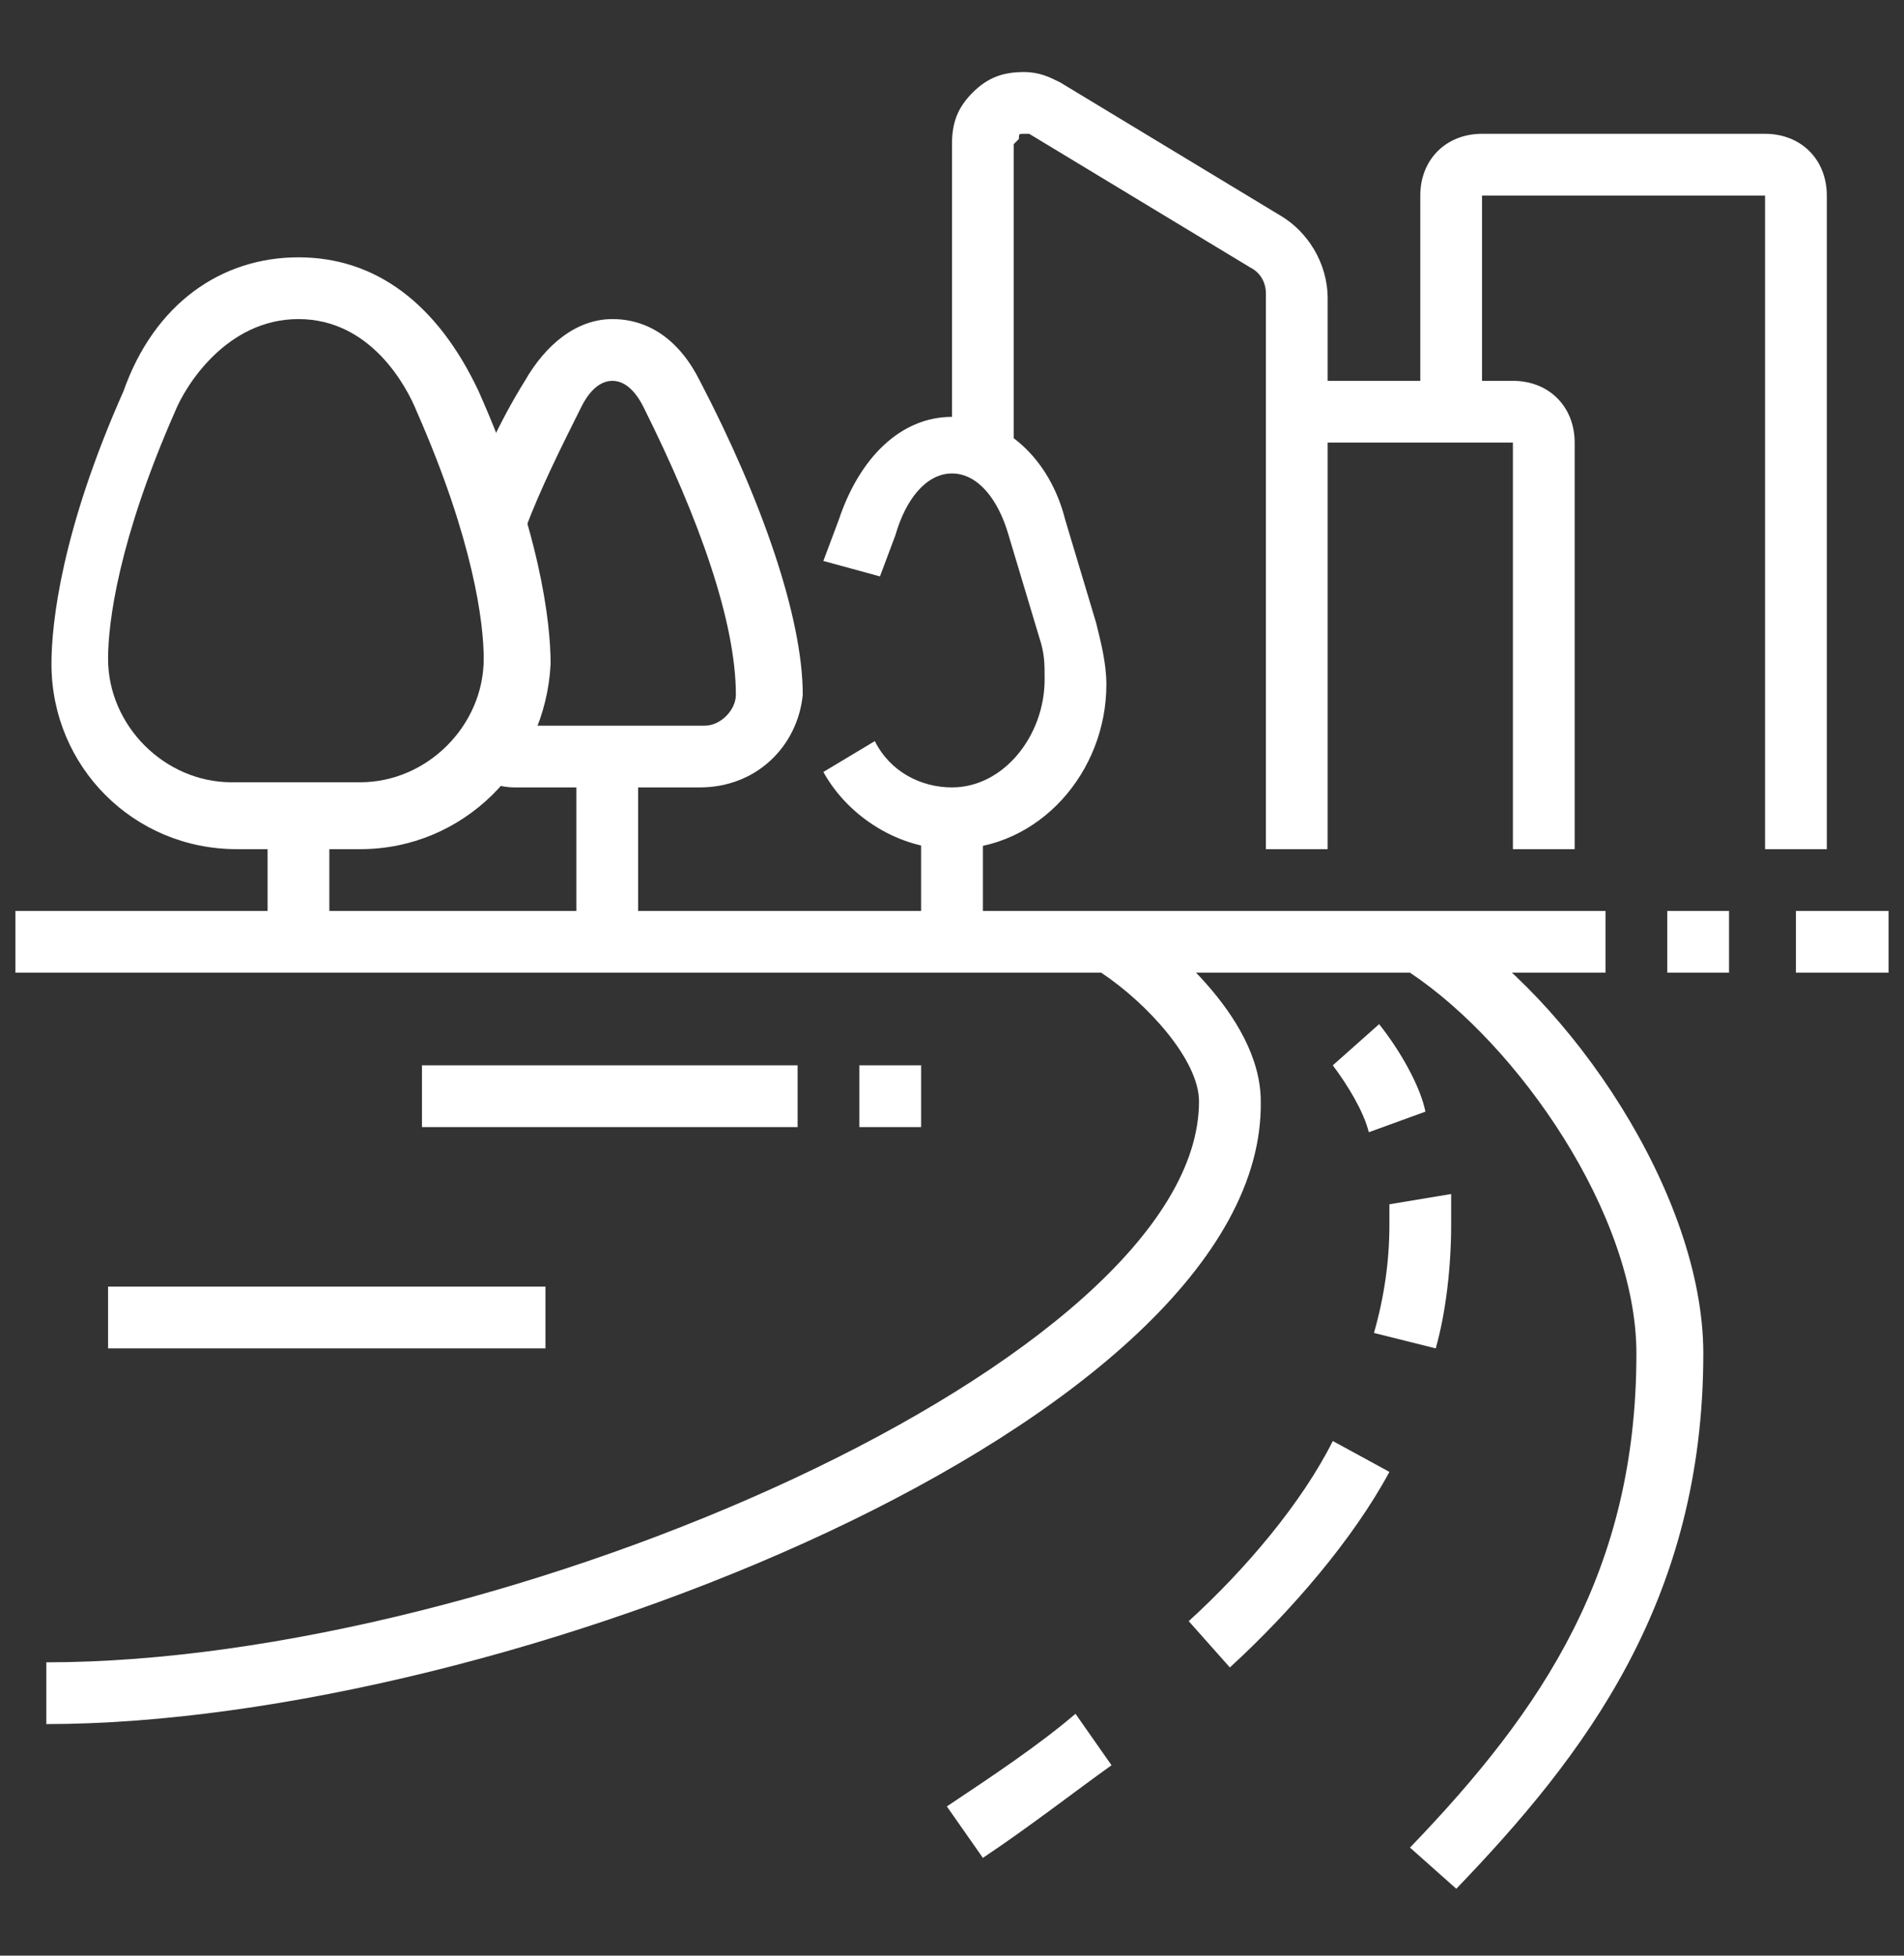
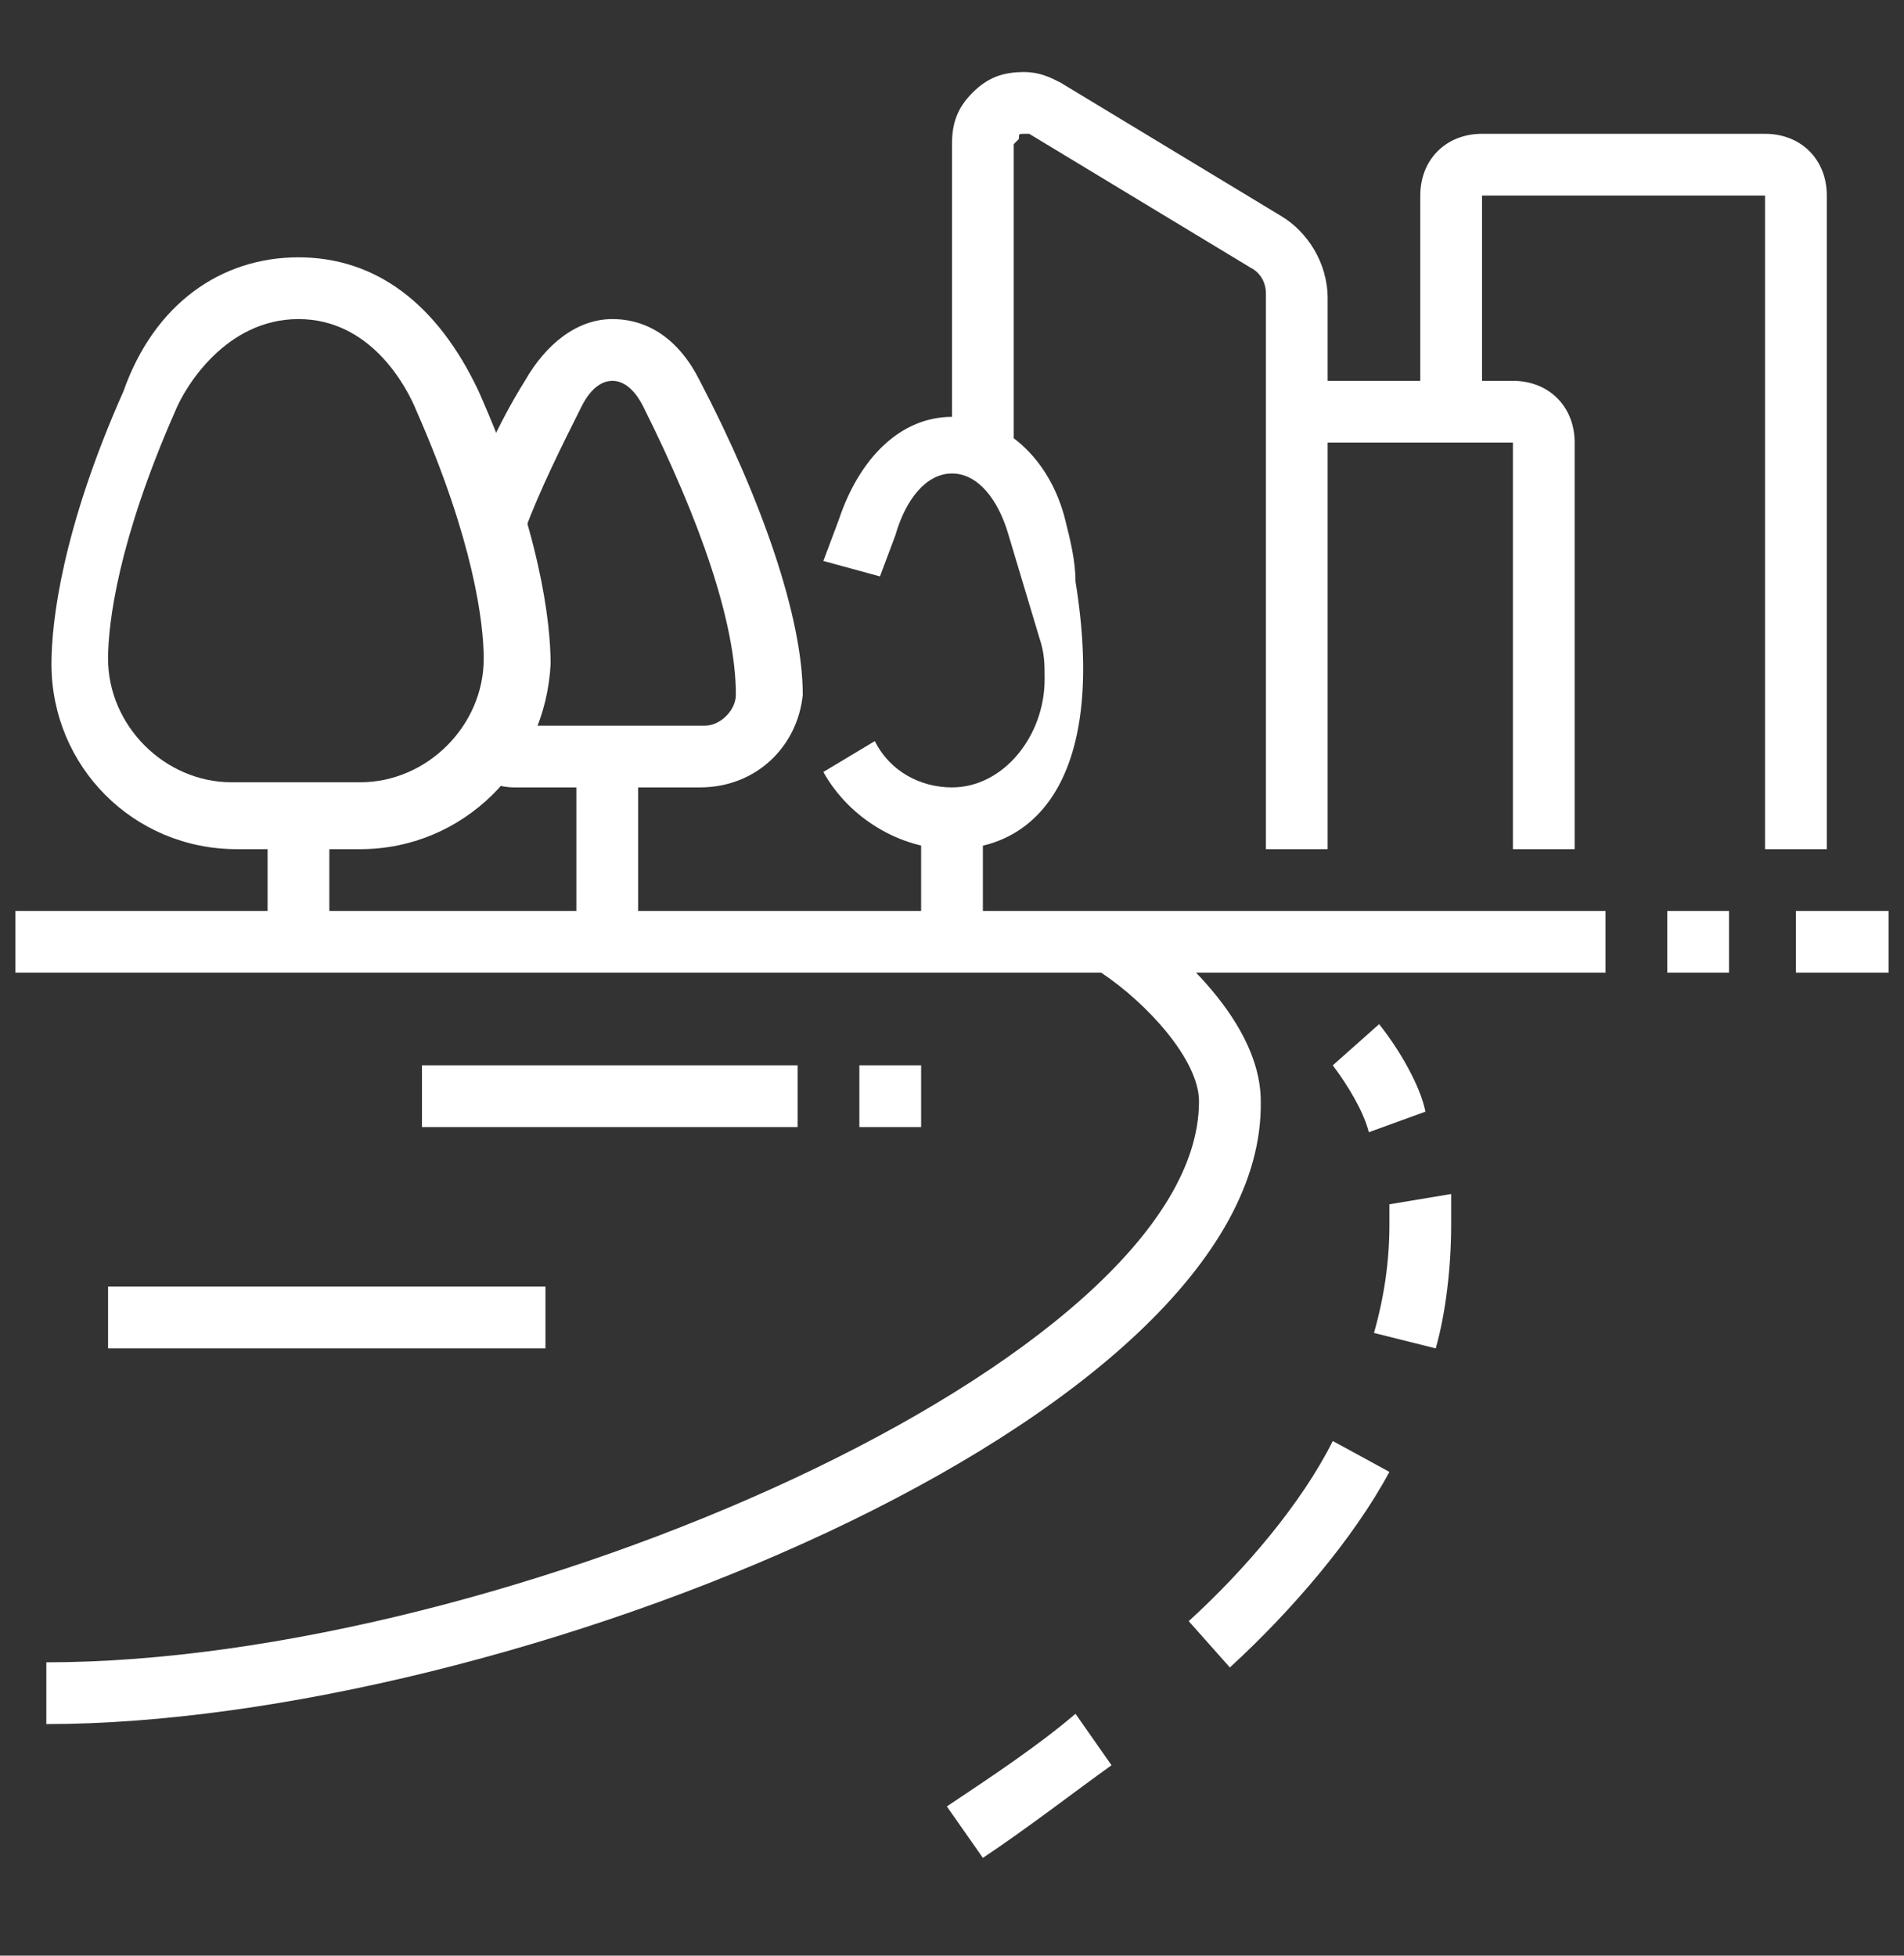
<svg xmlns="http://www.w3.org/2000/svg" version="1.1" id="Layer_1" x="0px" y="0px" width="37px" height="38px" viewBox="0 0 37 38" style="enable-background:new 0 0 37 38;" xml:space="preserve">
  <rect x="0" y="0" width="37" height="38" fill="#333333" stroke="none" />
  <style type="text/css">
	.st0{display:none;}
	.st1{display:inline;fill:#FFFFFF;}
	.st2{fill:#FFFFFF;}
</style>
  <g class="st0">
    <path class="st1" d="M10,35.7H8.8v-1.2c0-0.3-0.3-0.6-0.6-0.6H3.3c-0.3,0-0.6,0.3-0.6,0.6v1.2H1.5v-1.2c0-1,0.8-1.8,1.8-1.8h4.9   c1,0,1.8,0.8,1.8,1.8V35.7z" />
    <rect x="6.4" y="27.2" class="st1" width="1.2" height="6.1" />
    <rect x="6.4" y="24.8" class="st1" width="1.2" height="1.2" />
    <path class="st1" d="M5.2,33.3H3.9V9c0-0.7,0.5-1.2,1.2-1.2h1.2C7,7.8,7.6,8.3,7.6,9v14.6H6.4V9H5.2V33.3z" />
    <path class="st1" d="M20.3,5.4h-7.9c-0.7,0-1.2-0.5-1.2-1.2V2.9c0-0.7,0.5-1.2,1.2-1.2h7.9c0.7,0,1.2,0.5,1.2,1.2v1.2   C21.5,4.8,21,5.4,20.3,5.4z M12.4,2.9v1.2h7.9l0-1.2H12.4z" />
    <rect x="16.1" y="9" class="st1" width="1.2" height="2.4" />
    <rect x="20.3" y="6.4" transform="matrix(0.707 -0.707 0.707 0.707 0.63 17.067)" class="st1" width="1.2" height="2.7" />
    <rect x="10.5" y="7.2" transform="matrix(0.707 -0.707 0.707 0.707 -2.028 10.648)" class="st1" width="2.7" height="1.2" />
    <rect x="0.3" y="35.1" class="st1" width="23" height="1.2" />
    <rect x="24.6" y="35.1" class="st1" width="1.2" height="1.2" />
    <rect x="27" y="35.1" class="st1" width="9.7" height="1.2" />
    <path class="st1" d="M16.7,35.7h-1.2v-5.5c0-1.3-0.8-2.4-1.8-2.4c-0.7,0-1.2,0.5-1.2,1.2v6.7h-1.2V29c0-1.3,1.1-2.4,2.4-2.4   c1.7,0,3,1.6,3,3.6V35.7z" />
    <rect x="30" y="30.2" class="st1" width="1.2" height="5.5" />
    <rect x="16.1" y="29.6" class="st1" width="4.9" height="1.2" />
    <rect x="22.1" y="29.6" class="st1" width="1.2" height="1.2" />
    <rect x="24.6" y="29.6" class="st1" width="10.3" height="1.2" />
    <path class="st1" d="M35.5,35.7h-1.2v-5.5c0-1.3-0.8-2.4-1.8-2.4H13.6v-1.2h18.8c1.7,0,3,1.6,3,3.6V35.7z" />
    <path class="st1" d="M11.2,29.2L10,21.5c0-0.1,0-0.2,0-0.4c0-1.3,1.1-2.4,2.4-2.4h17c1.2,0,2.2,0.9,2.4,2.1l1,6.3l-1.2,0.2l-1-6.3   c-0.1-0.6-0.6-1-1.2-1h-17c-0.7,0-1.2,0.5-1.2,1.2c0,0.1,0,0.1,0,0.2l1.2,7.8L11.2,29.2z" />
-     <polygon class="st1" points="14.3,21.1 13,21.1 13,22.3 14.3,22.3 14.3,21.1  " />
    <polygon class="st1" points="16.7,21.1 15.5,21.1 15.5,22.3 16.7,22.3 16.7,21.1  " />
    <polygon class="st1" points="19.1,21.1 17.9,21.1 17.9,22.3 19.1,22.3 19.1,21.1  " />
    <path class="st1" d="M6.4,8.4H5.2V7.8c0-2.7,2.2-4.9,4.9-4.9h1.8v1.2H10c-2,0-3.6,1.6-3.6,3.6V8.4z" />
  </g>
  <g>
    <path class="st2" d="M35.5,16.5h-1.2V3.8h-5.5V8h-1.2V3.8c0-0.7,0.5-1.2,1.2-1.2h5.5c0.7,0,1.2,0.5,1.2,1.2V16.5z" />
    <path class="st2" d="M30.6,16.5h-1.2V8.6h-4.2V7.4h4.2c0.7,0,1.2,0.5,1.2,1.2V16.5z" />
    <rect x="34.9" y="17.7" class="st2" width="1.8" height="1.2" />
    <rect x="32.4" y="17.7" class="st2" width="1.2" height="1.2" />
    <rect x="0.3" y="17.7" class="st2" width="30.9" height="1.2" />
    <path class="st2" d="M25.8,16.5h-1.2V5.7c0-0.2-0.1-0.4-0.3-0.5L20,2.6c0,0-0.1,0-0.1,0h0c-0.1,0-0.1,0-0.1,0.1   c0,0-0.1,0.1-0.1,0.1v6h-1.2v-6c0-0.4,0.1-0.7,0.4-1c0.3-0.3,0.6-0.4,1-0.4c0,0,0,0,0,0c0.3,0,0.5,0.1,0.7,0.2l4.3,2.6   c0.5,0.3,0.9,0.9,0.9,1.6V16.5z" />
    <rect x="2.1" y="25" class="st2" width="8.5" height="1.2" />
    <rect x="8.2" y="20.7" class="st2" width="7.3" height="1.2" />
    <rect x="16.7" y="20.7" class="st2" width="1.2" height="1.2" />
    <path class="st2" d="M0.9,33.5v-1.2c8.9,0,22.4-5.9,22.4-10.9c0-0.8-1-1.9-1.9-2.5l0.7-1c0.4,0.3,2.4,1.8,2.4,3.5   C24.6,27.6,9.8,33.5,0.9,33.5z" />
    <path class="st2" d="M19.1,36.1l-0.7-1c0.9-0.6,1.8-1.2,2.5-1.8l0.7,1C20.9,34.8,20,35.5,19.1,36.1z" />
    <path class="st2" d="M23.9,32.4l-0.8-0.9c1.1-1,2.2-2.3,2.8-3.5l1.1,0.6C26.3,29.9,25.1,31.3,23.9,32.4z" />
    <path class="st2" d="M27.9,26.2l-1.2-0.3c0.2-0.7,0.3-1.4,0.3-2.1c0-0.1,0-0.3,0-0.4l1.2-0.2c0,0.2,0,0.4,0,0.6   C28.2,24.6,28.1,25.5,27.9,26.2z" />
    <path class="st2" d="M26.6,22c-0.1-0.4-0.4-0.9-0.7-1.3l0.9-0.8c0.4,0.5,0.8,1.2,0.9,1.7L26.6,22z" />
-     <path class="st2" d="M28.3,36.7l-0.9-0.8c2.6-2.7,4.4-5.4,4.4-9.6c0-2.7-2.3-6-4.4-7.4l0.7-1c2.4,1.5,5,5.3,5,8.4   C33.1,31.1,30.8,34.1,28.3,36.7z" />
    <path class="st2" d="M7,16.5H4.6c-2,0-3.6-1.6-3.6-3.6c0-0.8,0.2-2.6,1.4-5.3C3,5.9,4.3,5,5.8,5s2.7,0.9,3.5,2.6   c1.2,2.7,1.4,4.5,1.4,5.3C10.6,14.9,9,16.5,7,16.5z M5.8,6.2C4.4,6.2,3.6,7.5,3.4,8c-1.1,2.5-1.3,4.1-1.3,4.8   c0,1.3,1.1,2.4,2.4,2.4H7c1.3,0,2.4-1.1,2.4-2.4c0-0.7-0.2-2.3-1.3-4.8C7.9,7.5,7.2,6.2,5.8,6.2z" />
    <path class="st2" d="M13.6,15.3H10c-0.3,0-0.5-0.1-0.8-0.2L9.8,14c0.1,0,0.2,0.1,0.3,0.1h3.6c0.3,0,0.6-0.3,0.6-0.6   c0-1.4-0.7-3.4-1.8-5.6c-0.1-0.2-0.3-0.5-0.6-0.5c-0.3,0-0.5,0.3-0.6,0.5c-0.4,0.8-0.8,1.6-1.1,2.4L9,9.9c0.3-0.8,0.7-1.7,1.2-2.5   c0.4-0.7,1-1.2,1.7-1.2c0.7,0,1.3,0.4,1.7,1.2c1.2,2.3,2,4.6,2,6.1C15.5,14.5,14.7,15.3,13.6,15.3z" />
    <rect x="5.2" y="15.9" class="st2" width="1.2" height="2.4" />
    <rect x="11.2" y="14.7" class="st2" width="1.2" height="3.6" />
-     <path class="st2" d="M18.5,16.5c-1,0-2-0.6-2.5-1.5l1-0.6c0.3,0.6,0.9,0.9,1.5,0.9c1,0,1.8-1,1.8-2.1c0-0.3,0-0.5-0.1-0.8l-0.6-2   c-0.2-0.7-0.6-1.2-1.1-1.2s-0.9,0.5-1.1,1.2l-0.3,0.8L16,10.9l0.3-0.8c0.4-1.2,1.2-2,2.2-2s1.9,0.8,2.2,2l0.6,2   c0.1,0.4,0.2,0.8,0.2,1.2C21.5,15,20.2,16.5,18.5,16.5z" />
+     <path class="st2" d="M18.5,16.5c-1,0-2-0.6-2.5-1.5l1-0.6c0.3,0.6,0.9,0.9,1.5,0.9c1,0,1.8-1,1.8-2.1c0-0.3,0-0.5-0.1-0.8l-0.6-2   c-0.2-0.7-0.6-1.2-1.1-1.2s-0.9,0.5-1.1,1.2l-0.3,0.8L16,10.9l0.3-0.8c0.4-1.2,1.2-2,2.2-2s1.9,0.8,2.2,2c0.1,0.4,0.2,0.8,0.2,1.2C21.5,15,20.2,16.5,18.5,16.5z" />
    <rect x="17.9" y="15.9" class="st2" width="1.2" height="2.4" />
  </g>
  <g class="st0">
    <path class="st1" d="M23.4,10.8h-3.6V7.2h3.6V10.8z M20.9,9.6h1.2V8.4h-1.2V9.6z" />
    <path class="st1" d="M23.4,15.7h-3.6V12h3.6V15.7z M20.9,14.5h1.2v-1.2h-1.2V14.5z" />
    <path class="st1" d="M23.4,20.5h-3.6v-3.6h3.6V20.5z M20.9,19.3h1.2v-1.2h-1.2V19.3z" />
    <path class="st1" d="M24,30.2h-4.9c-1,0-1.8-0.8-1.8-1.8v-3h1.2v3c0,0.3,0.3,0.6,0.6,0.6H24c0.3,0,0.6-0.3,0.6-0.6V6.6   C24.6,6.2,24.3,6,24,6h-4.9c-0.3,0-0.6,0.3-0.6,0.6v15.2h-1.2V6.6c0-1,0.8-1.8,1.8-1.8H24c1,0,1.8,0.8,1.8,1.8v21.8   C25.8,29.4,25,30.2,24,30.2z" />
    <rect x="17.3" y="22.9" class="st1" width="1.2" height="1.2" />
    <path class="st1" d="M14.3,30.2H2.1c-1,0-1.8-0.8-1.8-1.8V6.6c0-1,0.8-1.8,1.8-1.8h12.1c1,0,1.8,0.8,1.8,1.8v21.8   C16.1,29.4,15.3,30.2,14.3,30.2z M2.1,6C1.8,6,1.5,6.2,1.5,6.6v21.8c0,0.3,0.3,0.6,0.6,0.6h12.1c0.3,0,0.6-0.3,0.6-0.6V6.6   c0-0.3-0.3-0.6-0.6-0.6H2.1z" />
    <rect x="0.9" y="10.2" class="st1" width="14.6" height="1.2" />
    <rect x="4.6" y="7.2" class="st1" width="7.3" height="1.2" />
    <rect x="0.9" y="22.9" class="st1" width="14.6" height="1.2" />
    <polygon class="st1" points="3.9,26.6 2.7,26.6 2.7,27.8 3.9,27.8 3.9,26.6  " />
    <polygon class="st1" points="6.4,26.6 5.2,26.6 5.2,27.8 6.4,27.8 6.4,26.6  " />
-     <polygon class="st1" points="2.6,19.4 2.1,18.3 4.4,17.2 2.7,13 3.8,12.6 5.9,17.8  " />
    <rect x="12.5" y="18.1" transform="matrix(0.897 -0.441 0.441 0.897 -6.904 7.661)" class="st1" width="1" height="1.2" />
    <rect x="5.8" y="20.8" transform="matrix(0.898 -0.441 0.441 0.898 -8.701 5.24)" class="st1" width="2.3" height="1.2" />
    <rect x="0.3" y="34.5" class="st1" width="27.9" height="1.2" />
    <rect x="29.4" y="34.5" class="st1" width="1.2" height="1.2" />
    <rect x="22.7" y="29.6" class="st1" width="1.2" height="5.5" />
    <rect x="19.1" y="29.6" class="st1" width="1.2" height="5.5" />
    <rect x="2.1" y="29.6" class="st1" width="1.2" height="5.5" />
    <rect x="13" y="29.6" class="st1" width="1.2" height="5.5" />
    <path class="st1" d="M9.4,20.7l-2.5-3.3c-0.4-0.5-0.5-1.1-0.5-1.7c0-1.7,1.4-3,3-3s3,1.4,3,3c0,0.6-0.2,1.2-0.5,1.7L9.4,20.7z    M7.9,16.7l1.5,2l1.5-2c0.2-0.3,0.3-0.6,0.3-1c0-1-0.8-1.8-1.8-1.8s-1.8,0.8-1.8,1.8C7.6,16,7.7,16.4,7.9,16.7z" />
    <polygon class="st1" points="10,15.1 8.8,15.1 8.8,16.3 10,16.3 10,15.1  " />
    <rect x="34.9" y="26.6" class="st1" width="1.2" height="1.2" />
    <rect x="27" y="21.1" class="st1" width="1.2" height="6.1" />
    <path class="st1" d="M33.1,21.7c-0.5,0-0.9-0.1-1.3-0.2l0.5-1.1c0.3,0.1,0.5,0.2,0.8,0.2c2.2,0,2.4-2.5,2.4-3.6   c0-5-1.6-10.3-2.4-10.3c0,0-0.1,0-0.3,0.3l-0.9-0.8c0.4-0.5,0.8-0.7,1.3-0.7c2.6,0,3.6,8.2,3.6,11.5C36.7,19.9,35.3,21.7,33.1,21.7   z" />
    <path class="st1" d="M27.6,21.7c-1,0-2-0.3-2.8-0.9l0.7-1c0.6,0.5,1.3,0.7,2.1,0.7c2,0,3.6-1.8,3.6-3.9c0-6-2.4-13-3.6-13   c-0.1,0-0.4,0.2-0.8,0.7l-1-0.7c0.6-0.8,1.2-1.3,1.8-1.3c2.8,0,4.9,9.4,4.9,14.3C32.4,19.4,30.3,21.7,27.6,21.7z" />
    <polygon class="st1" points="33.7,27.8 25.2,27.8 25.2,26.6 32.4,26.6 32.4,21.1 33.7,21.1  " />
  </g>
</svg>